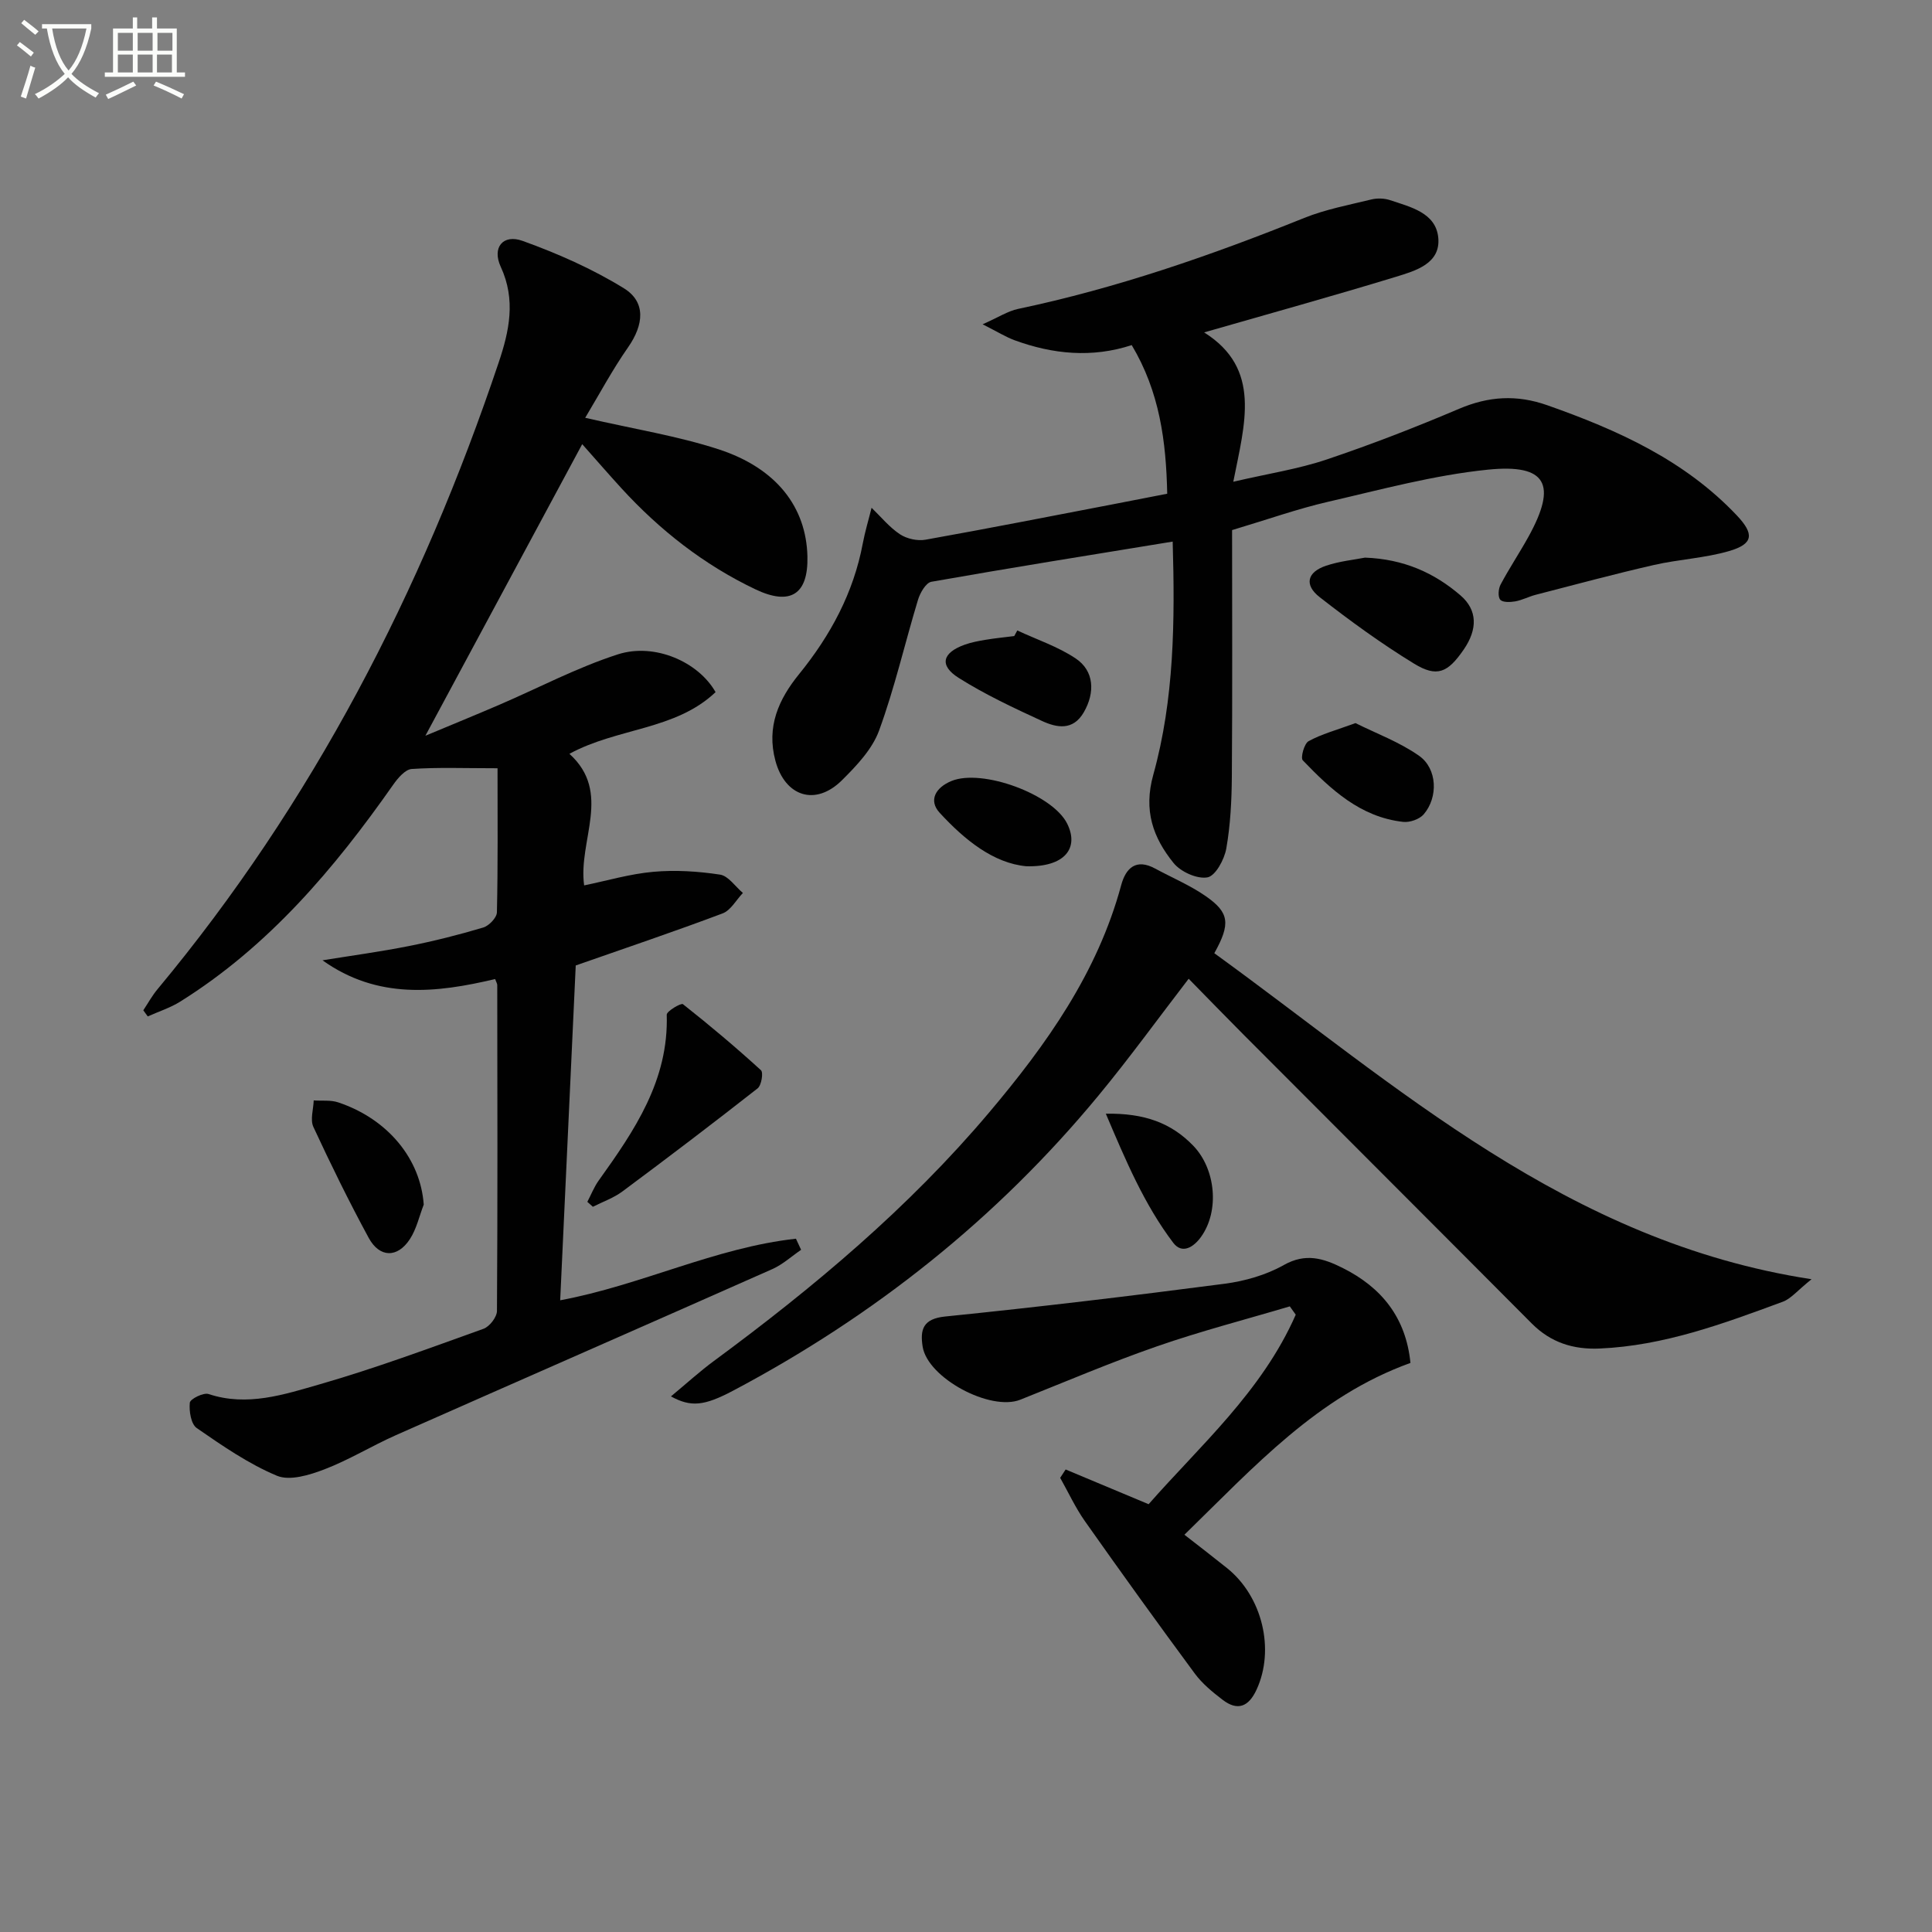
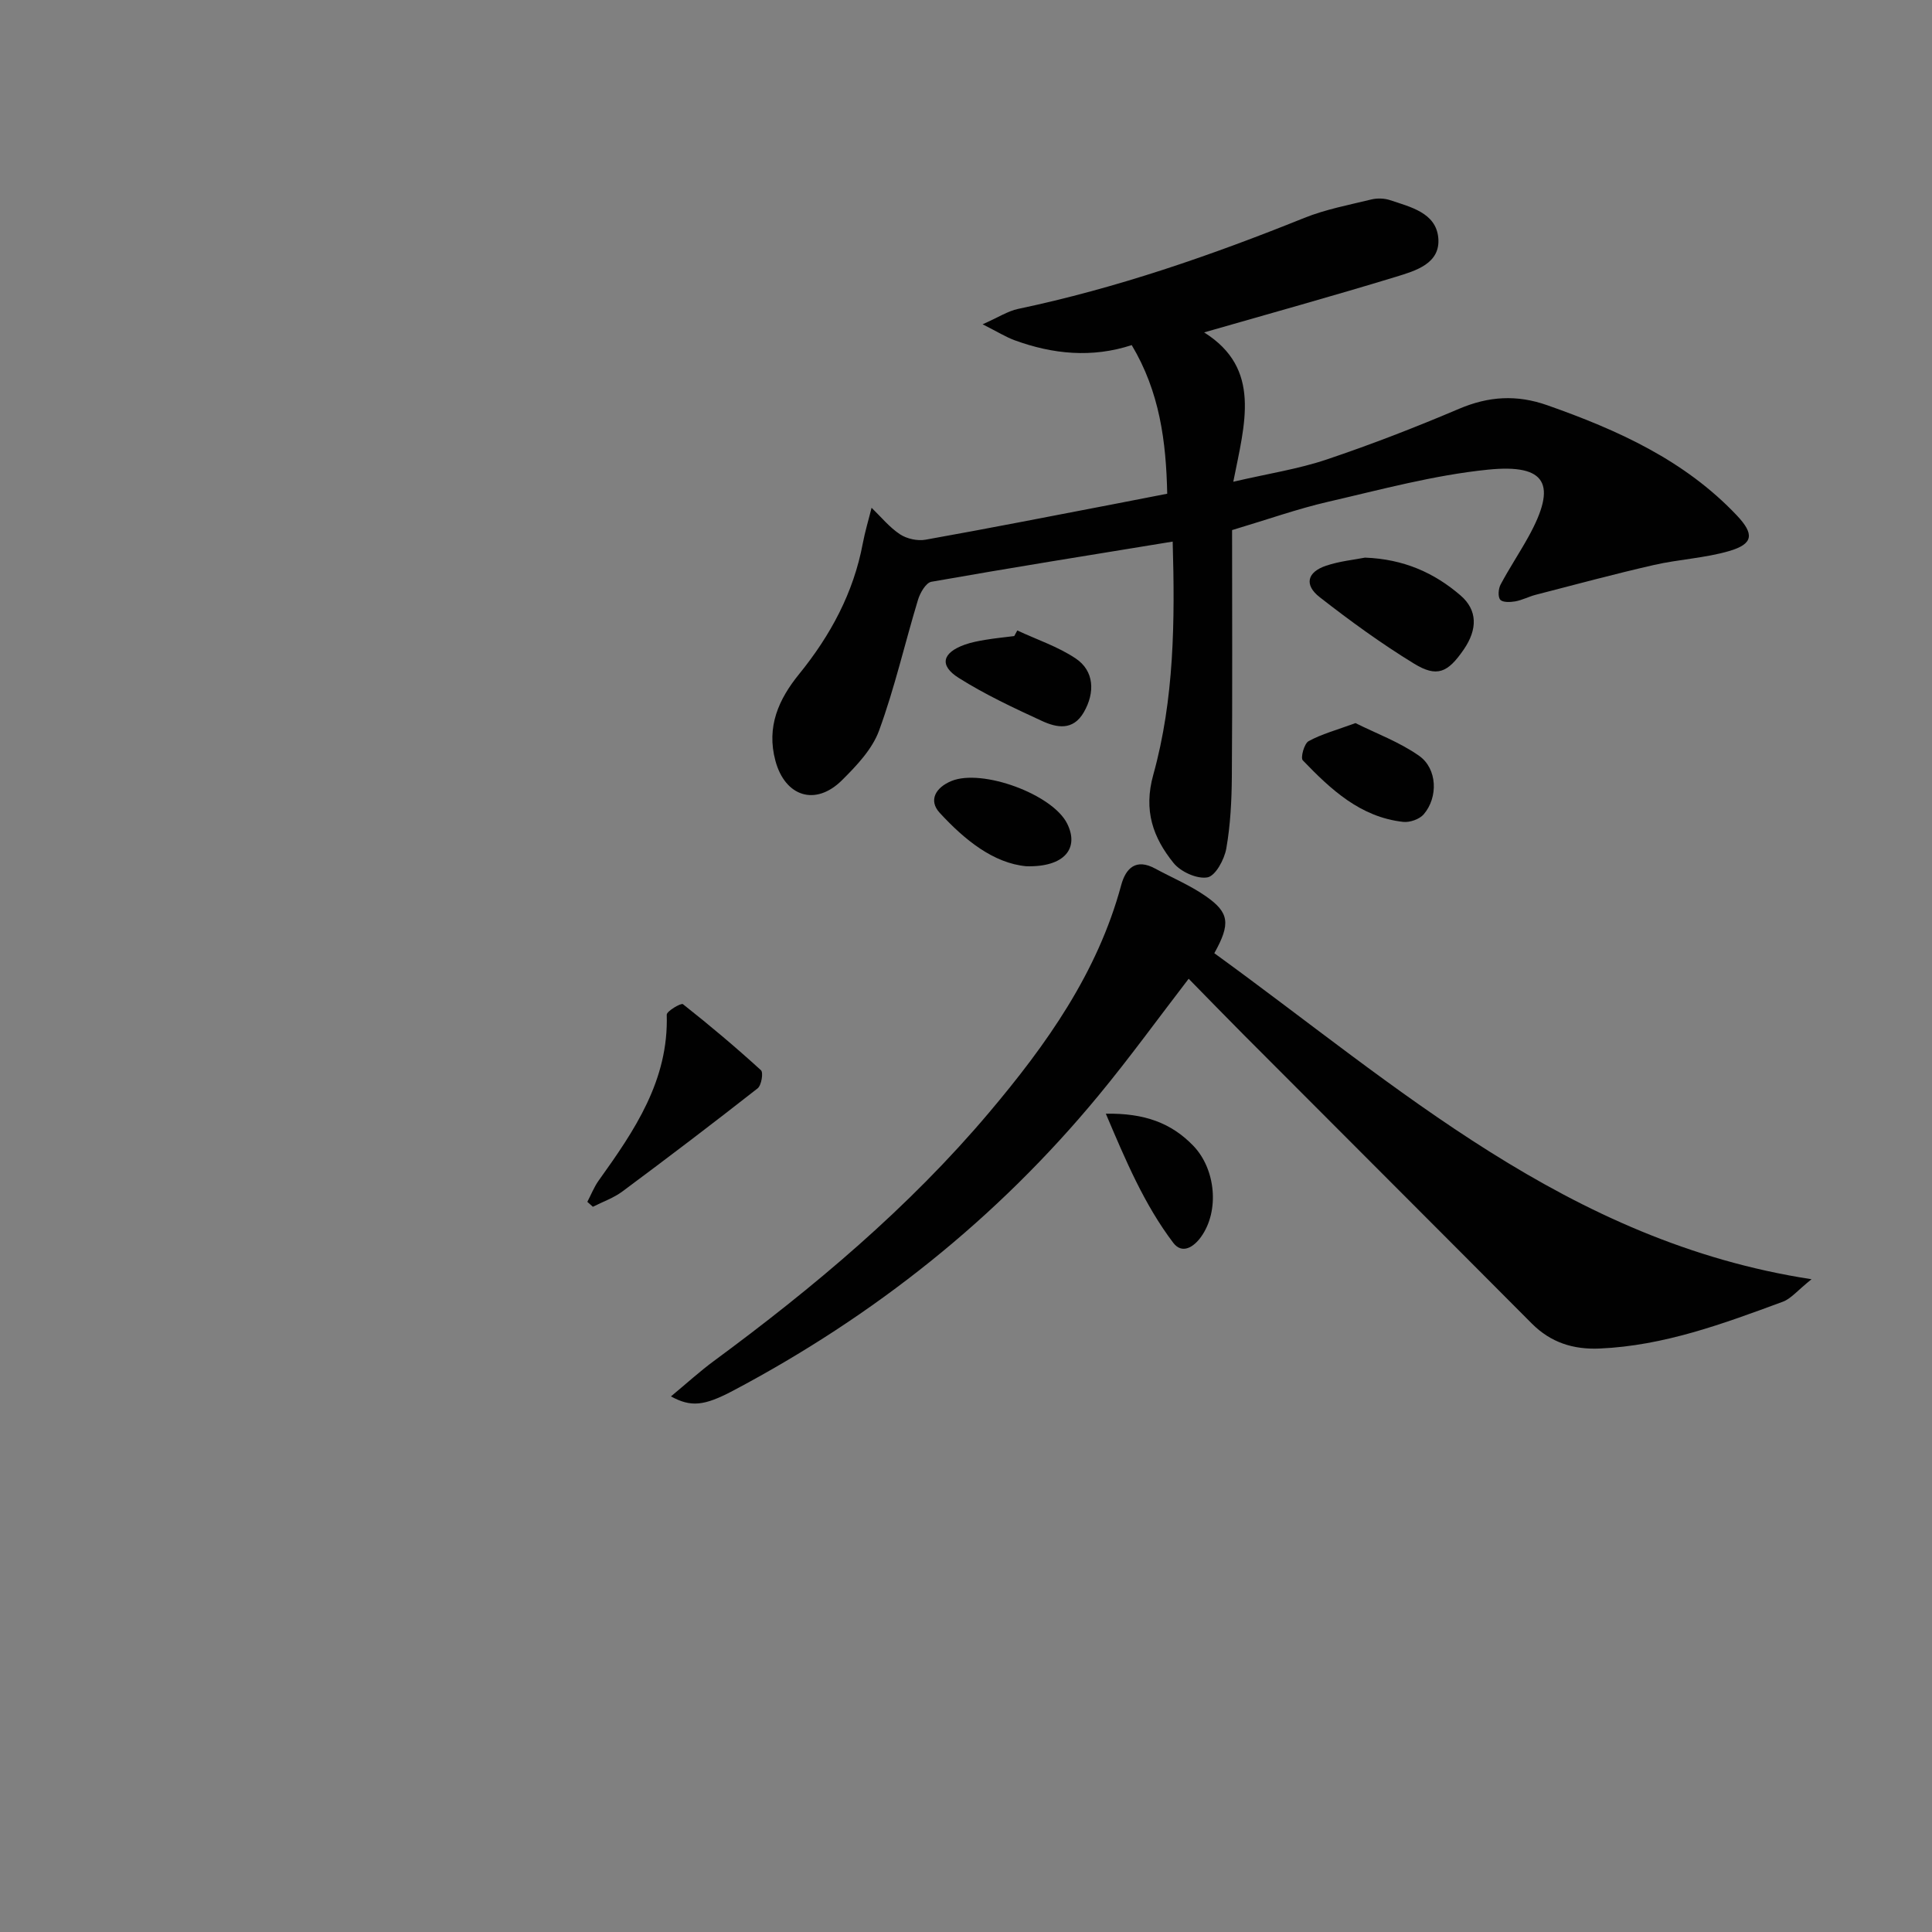
<svg xmlns="http://www.w3.org/2000/svg" enable-background="new 0 0 400 400" viewBox="0 0 400 400">
  <rect x="0" y="0" width="400" height="400" fill="#808080" stroke="none" />
-   <path d="m6.4 11.7c-1-.8-1.9-1.6-2.9-2.3l.6-.7c.9.7 1.9 1.4 2.9 2.2zm-2.1 8.3c.7-2.1 1.4-4.2 2-6.4.2.1.6.3 1 .4-.7 2.3-1.3 4.4-1.9 6.4zm3-12.8c-1.1-.9-2.1-1.7-2.9-2.4l.6-.7c1 .8 2 1.5 3 2.4zm1.4-1.3v-.9h10.2v.9c-.9 4.2-2.3 7.3-4.1 9.4 1.3 1.4 3.2 2.7 5.7 4-.2.2-.4.5-.7.9-2.5-1.4-4.4-2.7-5.7-4.2-1.4 1.5-3.5 3-6.1 4.4 0 0 0 0-.1-.1-.3-.4-.5-.7-.7-.8 2.7-1.3 4.7-2.8 6.2-4.2-1.8-2.2-3-5.3-3.7-9.4zm9.2 0h-7.1c.6 3.8 1.7 6.7 3.4 8.7 1.7-2 2.9-4.8 3.7-8.7z" fill="#fbfcfa" />
-   <path d="m31.6 3.6h.9v2.3h4.1v9.1h1.7v.9h-16.6v-.9h1.7v-9.1h4.1v-2.3h.9v2.3h3.1v-2.3zm-4 13.3.6.8c-1.9.9-3.8 1.9-5.8 2.8-.2-.3-.3-.6-.5-.9 2-.9 3.9-1.8 5.7-2.7zm-3.2-10.1v3.7h3.1v-3.7zm0 4.5v3.7h3.1v-3.7zm4.1-4.5v3.7h3.1v-3.7zm0 4.5v3.7h3.1v-3.7zm9.1 9.1c-2.1-1.1-4.1-2-5.8-2.7l.5-.8c2.2.9 4.1 1.8 5.8 2.6zm-1.9-13.6h-3.1v3.7h3.1zm-3.2 4.5v3.7h3.1v-3.7z" fill="#fbfcfa" />
  <g fill="#010101">
-     <path d="m121.16 86.5c10.25 2.36 19.15 3.77 27.61 6.52 12.02 3.92 18.16 11.99 18.4 22.21.18 7.84-3.53 10.24-10.8 6.77-10.65-5.08-19.77-12.24-27.72-20.92-2.68-2.93-5.28-5.94-8.11-9.12-10.66 19.81-21.17 39.35-32.47 60.37 5.94-2.48 10.58-4.38 15.19-6.36 8.21-3.53 16.19-7.76 24.66-10.49 7.63-2.46 16.7 1.57 20.23 7.82-8.33 7.91-20.3 7.35-30.26 12.77 8.9 8.05 1.76 17.89 3.05 27.24 4.7-.96 9.47-2.38 14.32-2.81 4.56-.41 9.27-.11 13.81.58 1.73.26 3.17 2.48 4.74 3.8-1.39 1.45-2.51 3.59-4.2 4.23-9.93 3.74-19.99 7.13-30.41 10.78-1.06 22.83-2.14 46.03-3.22 69.32 16.81-3.13 32.11-10.91 48.81-12.75.36.77.71 1.53 1.07 2.3-1.98 1.35-3.8 3.03-5.95 3.99-25.95 11.51-51.97 22.89-77.93 34.38-5 2.22-9.72 5.13-14.81 7.08-3.07 1.18-7.17 2.44-9.83 1.33-5.89-2.46-11.3-6.21-16.6-9.87-1.2-.83-1.62-3.52-1.44-5.26.08-.77 2.82-2.14 3.88-1.79 8.01 2.65 15.61.11 23-2.01 11.47-3.3 22.69-7.47 33.93-11.5 1.25-.45 2.77-2.42 2.78-3.69.15-22.49.09-44.98.06-67.47 0-.31-.21-.61-.44-1.25-12.17 2.89-24.34 4.27-35.74-3.88 5.95-.96 11.93-1.77 17.83-2.94 5.21-1.03 10.37-2.33 15.46-3.85 1.19-.36 2.8-2.04 2.82-3.15.22-9.77.13-19.55.13-29.82-6.85 0-12.33-.22-17.76.15-1.36.09-2.88 1.89-3.83 3.24-12.22 17.43-25.82 33.49-44.12 44.93-2.07 1.29-4.46 2.05-6.71 3.06-.31-.42-.62-.85-.92-1.27.97-1.46 1.82-3.02 2.94-4.36 32.11-38.59 54.71-82.35 70.63-129.74 2.19-6.5 3.61-12.98.43-19.84-1.84-3.99.47-6.81 4.52-5.36 7.25 2.61 14.43 5.78 20.97 9.81 4.63 2.85 4.12 7.56.89 12.21-3.26 4.66-5.95 9.71-8.89 14.61z" />
    <path d="m242.79 112.13c-16.95 2.77-33.48 5.41-49.96 8.32-1.13.2-2.34 2.3-2.77 3.74-2.73 9.01-4.83 18.25-8.06 27.07-1.41 3.86-4.66 7.28-7.68 10.28-5.51 5.46-11.79 3.36-13.78-4.03-1.89-7.04.66-12.72 4.91-17.95 6.5-8.01 11.26-16.82 13.18-27.05.47-2.49 1.21-4.92 1.82-7.38 1.93 1.86 3.67 4.02 5.87 5.48 1.42.94 3.62 1.43 5.3 1.13 13.05-2.33 26.07-4.89 39.09-7.39 3.56-.68 7.11-1.38 10.95-2.13-.23-10.86-1.56-21.07-7.35-30.77-8.17 2.68-16.3 1.91-24.26-1.01-1.79-.66-3.45-1.7-6.61-3.3 3.32-1.47 5.24-2.74 7.33-3.18 20.4-4.29 39.97-11.07 59.26-18.84 4.42-1.78 9.22-2.68 13.88-3.82 1.22-.3 2.7-.26 3.89.14 4.25 1.42 9.5 2.62 9.98 7.79.5 5.35-4.71 6.83-8.74 8.07-13 3.97-26.11 7.6-39.74 11.52 11.97 7.52 8.41 18.86 6.04 30.92 7.26-1.69 13.46-2.63 19.31-4.6 9.28-3.12 18.42-6.67 27.43-10.5 6.14-2.61 11.93-2.97 18.27-.74 14.57 5.13 28.42 11.36 39.26 22.83 3.63 3.85 3.42 5.89-1.61 7.36-5.05 1.47-10.45 1.71-15.6 2.89-8.18 1.87-16.3 4.06-24.43 6.16-1.44.37-2.81 1.11-4.26 1.37-1.03.18-2.6.24-3.1-.35-.52-.61-.39-2.26.07-3.13 1.79-3.37 3.92-6.56 5.77-9.9 5.98-10.83 3.8-15.13-8.41-13.89-11.14 1.13-22.11 4.12-33.08 6.65-6.28 1.45-12.39 3.62-19.87 5.86 0 16.79.08 33.92-.05 51.04-.04 4.98-.29 10.01-1.15 14.89-.4 2.27-2.24 5.67-3.9 5.97-2.15.39-5.56-1.16-7.03-2.99-4.22-5.24-6.26-10.83-4.18-18.27 4.34-15.62 4.49-31.8 4.01-48.26z" />
    <path d="m138.91 289.11c3.35-2.78 6.01-5.21 8.89-7.33 20.7-15.26 40.33-31.72 56.98-51.44 11.86-14.05 22.45-28.92 27.35-47.08.96-3.55 3.08-5.58 7.04-3.43 3.5 1.9 7.24 3.46 10.48 5.72 4.88 3.39 5.16 5.71 1.76 11.8 37.92 27.48 73.12 59.75 123.65 67.5-2.92 2.33-4.24 4.03-5.95 4.66-12.3 4.54-24.61 9.12-37.95 9.69-5.44.23-10.09-1.24-14.01-5.17-19.85-19.95-39.76-39.83-59.63-59.76-3.75-3.76-7.45-7.59-11.42-11.63-6.37 8.28-12.27 16.44-18.67 24.18-21.05 25.49-46.46 45.65-75.64 61.1-6.03 3.19-8.74 3.44-12.88 1.19z" />
-     <path d="m267.04 270.47c-9.17 2.73-18.46 5.13-27.49 8.27-9.56 3.32-18.89 7.3-28.3 11.05-6.19 2.47-19.21-4.49-20.23-11-.54-3.47.03-5.75 4.66-6.22 19.31-1.96 38.59-4.27 57.83-6.78 4.22-.55 8.62-1.81 12.29-3.88 4.51-2.54 8.16-1.4 12.13.58 8.17 4.07 13.16 10.36 14.09 19.69-19.23 6.92-32.32 21.46-46.8 35.57 3.17 2.47 6.01 4.65 8.8 6.89 7.36 5.88 9.97 16.92 6.13 25.2-1.64 3.54-3.92 4.46-7.03 2.08-2.09-1.6-4.22-3.35-5.76-5.44-7.7-10.43-15.28-20.95-22.75-31.55-1.97-2.8-3.42-5.96-5.11-8.96.38-.58.75-1.15 1.13-1.73 5.42 2.27 10.83 4.53 17.18 7.19 10.57-12.05 23.48-23.34 30.46-39.24-.4-.57-.82-1.14-1.23-1.72z" />
-     <path d="m121.6 248.83c.78-1.48 1.39-3.07 2.35-4.41 7.4-10.33 14.51-20.74 14.09-34.33-.02-.74 2.98-2.48 3.35-2.19 5.54 4.37 10.95 8.93 16.16 13.68.53.48.1 3.14-.7 3.76-9.23 7.24-18.57 14.34-27.99 21.34-1.82 1.35-4.06 2.13-6.11 3.17-.37-.34-.76-.68-1.15-1.02z" />
+     <path d="m121.6 248.83c.78-1.48 1.39-3.07 2.35-4.41 7.4-10.33 14.51-20.74 14.09-34.33-.02-.74 2.98-2.48 3.35-2.19 5.54 4.37 10.95 8.93 16.16 13.68.53.48.1 3.14-.7 3.76-9.23 7.24-18.57 14.34-27.99 21.34-1.82 1.35-4.06 2.13-6.11 3.17-.37-.34-.76-.68-1.15-1.02" />
    <path d="m282.61 115.45c8.05.3 14.35 3.16 19.76 7.81 3.56 3.06 3.56 7.03.68 11.22-3.3 4.8-5.53 5.83-10.3 2.91-6.78-4.15-13.25-8.86-19.52-13.75-3.27-2.55-2.6-5.21 1.34-6.52 2.79-.94 5.81-1.23 8.04-1.67z" />
-     <path d="m87.73 249.4c-.93 2.4-1.49 5.04-2.87 7.15-2.57 3.94-6.28 3.88-8.53-.27-4.08-7.52-7.85-15.21-11.45-22.97-.69-1.5.01-3.64.07-5.48 1.7.12 3.53-.12 5.09.41 10.36 3.48 17.03 11.78 17.69 21.16z" />
    <path d="m210.62 130.53c4.06 1.9 8.43 3.34 12.11 5.81 3.8 2.55 4.03 7.01 1.67 11.11-2.25 3.91-5.63 3.22-8.71 1.8-5.86-2.7-11.75-5.46-17.19-8.89-4.1-2.58-3.42-5.22 1.22-6.88 1.39-.5 2.88-.78 4.35-1.02 1.96-.33 3.95-.52 5.92-.77.21-.4.42-.78.63-1.16z" />
    <path d="m280.64 149.71c4.23 2.12 9.09 3.9 13.18 6.78 3.78 2.67 3.96 8.59.95 12.1-.88 1.03-2.89 1.73-4.28 1.57-8.85-.99-14.97-6.72-20.76-12.74-.51-.53.29-3.47 1.2-3.97 2.7-1.48 5.76-2.29 9.71-3.74z" />
    <path d="m212.51 179.35c-6.8-.62-12.77-5.43-17.96-11.07-2.35-2.55-.87-5.22 2.43-6.58 6.35-2.61 20.94 2.73 23.97 8.83 2.54 5.12-.57 9.02-8.44 8.82z" />
    <path d="m228.95 230.58c7.99-.14 13.56 1.92 18.11 6.64 4.64 4.82 5.46 13.46 1.62 18.84-1.52 2.13-3.92 3.68-5.77 1.25-6-7.92-9.83-17.01-13.96-26.73z" />
  </g>
</svg>